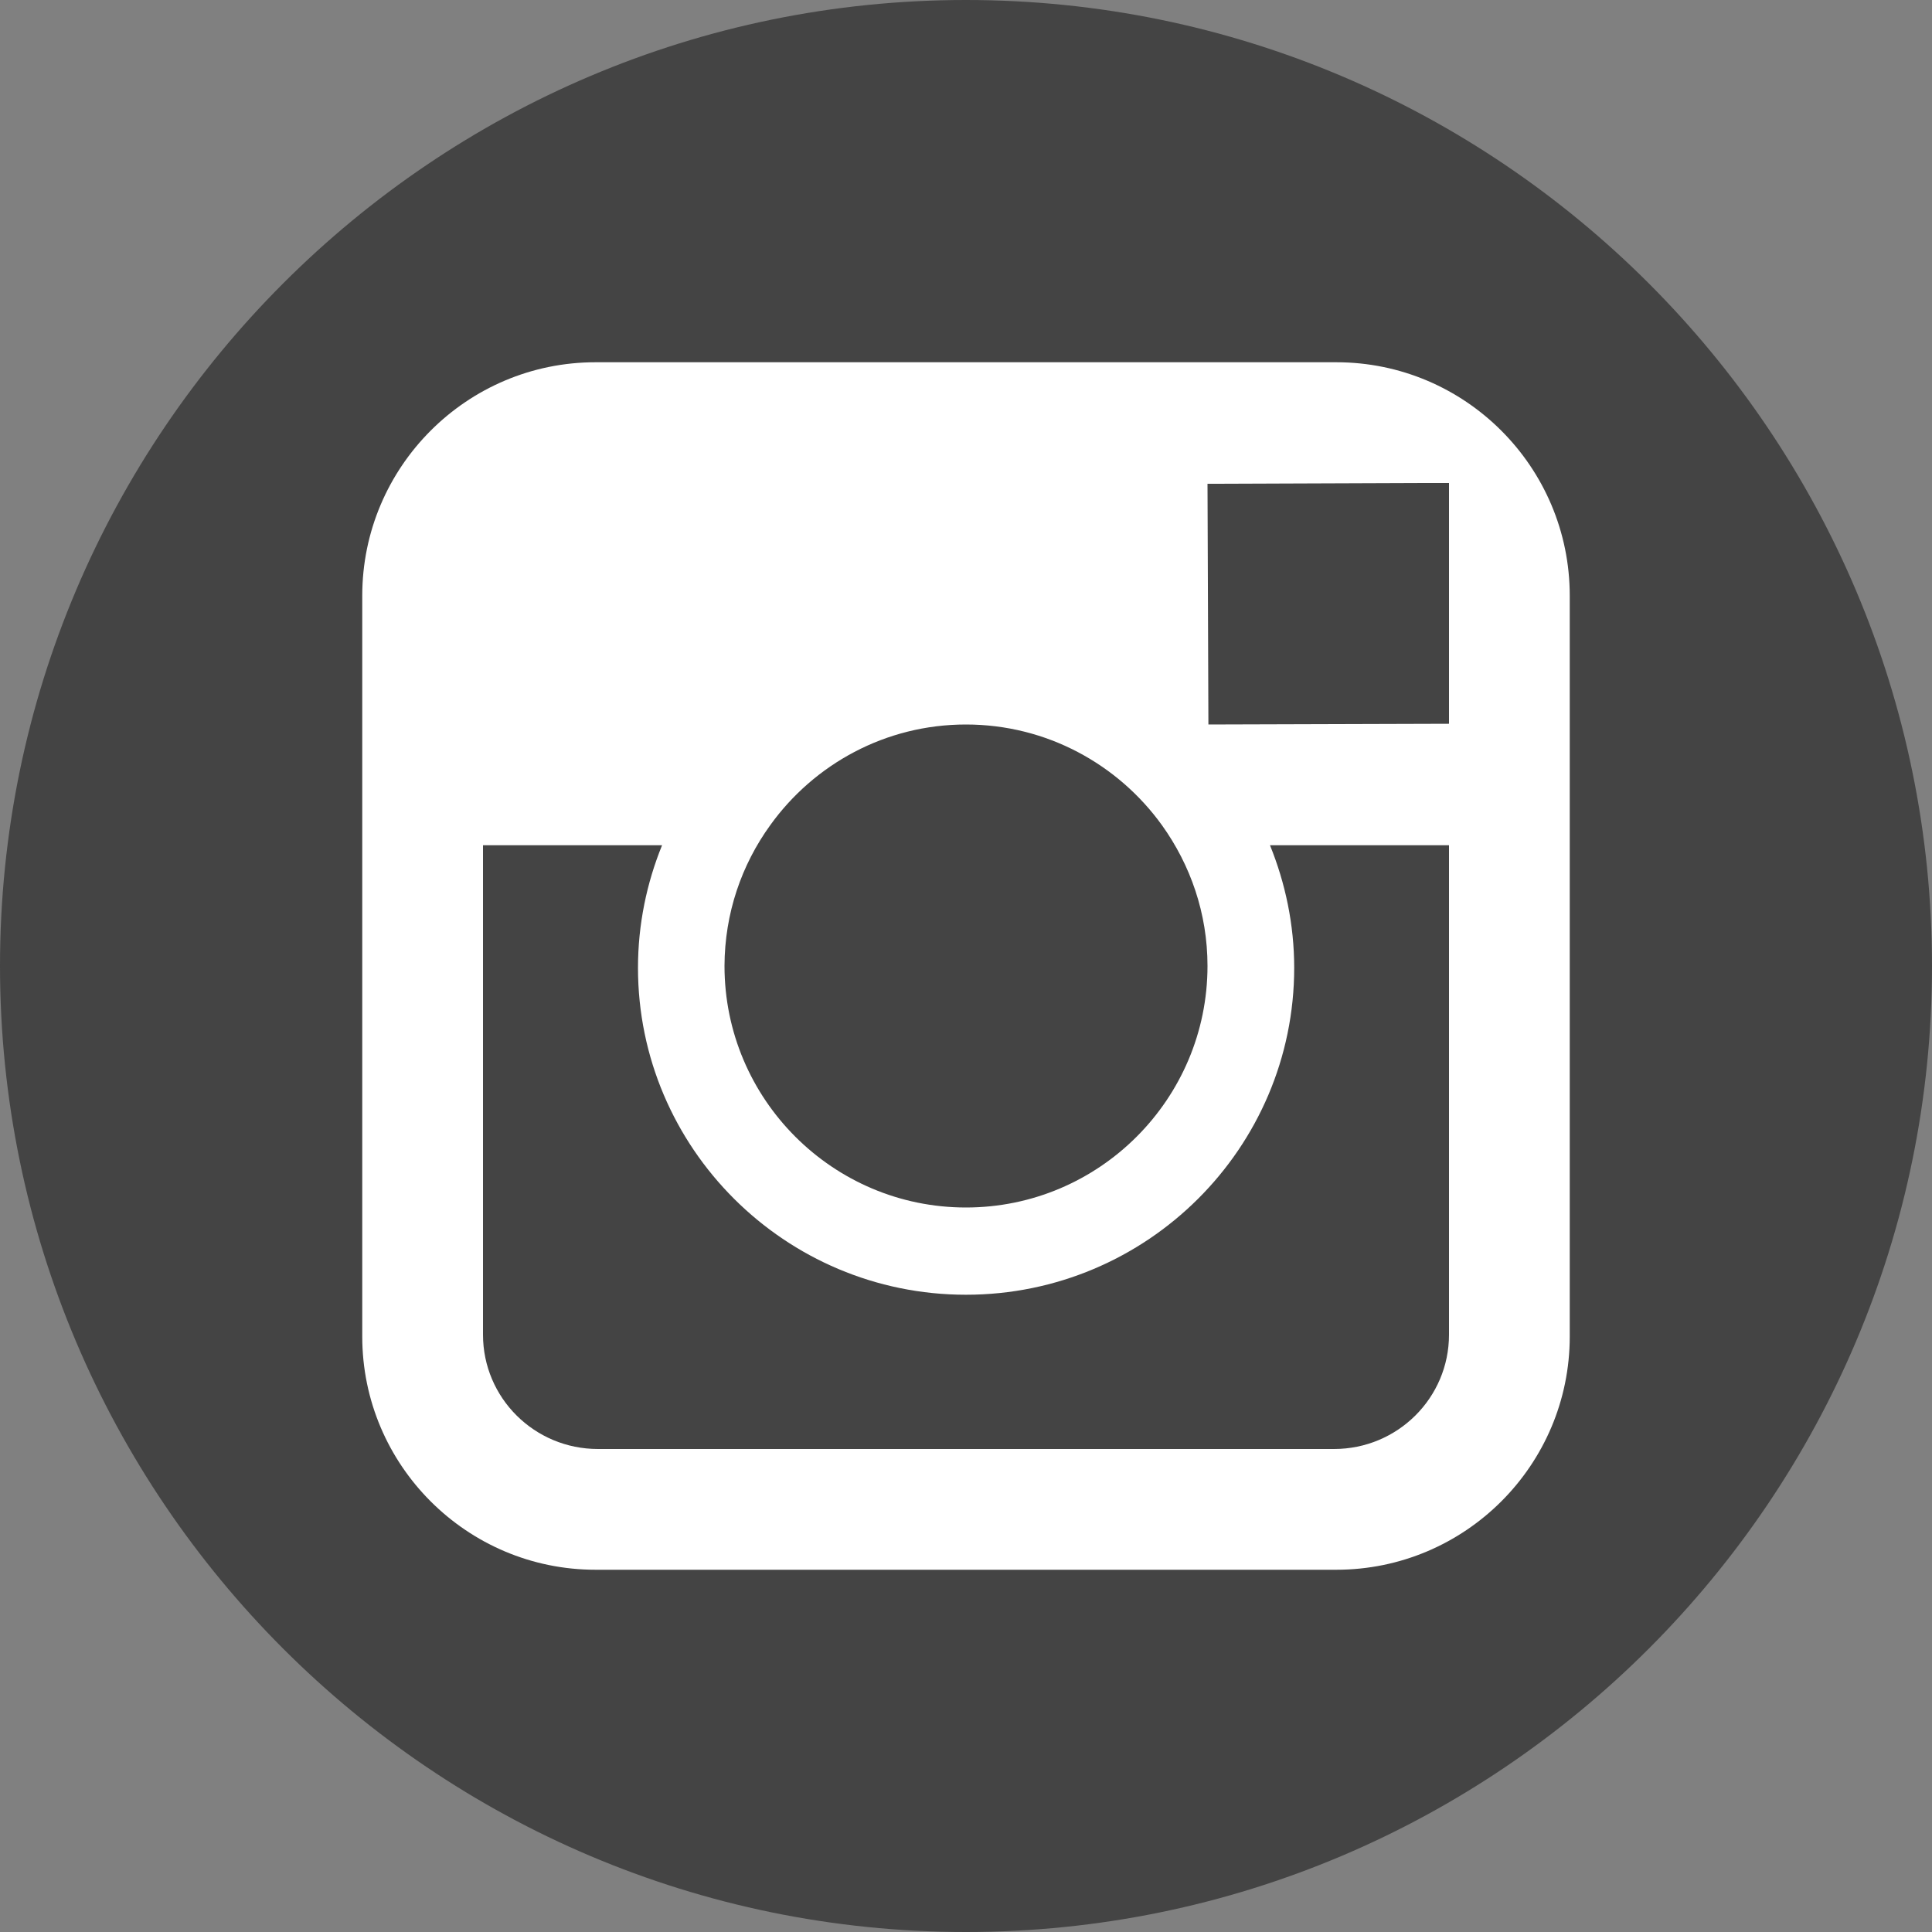
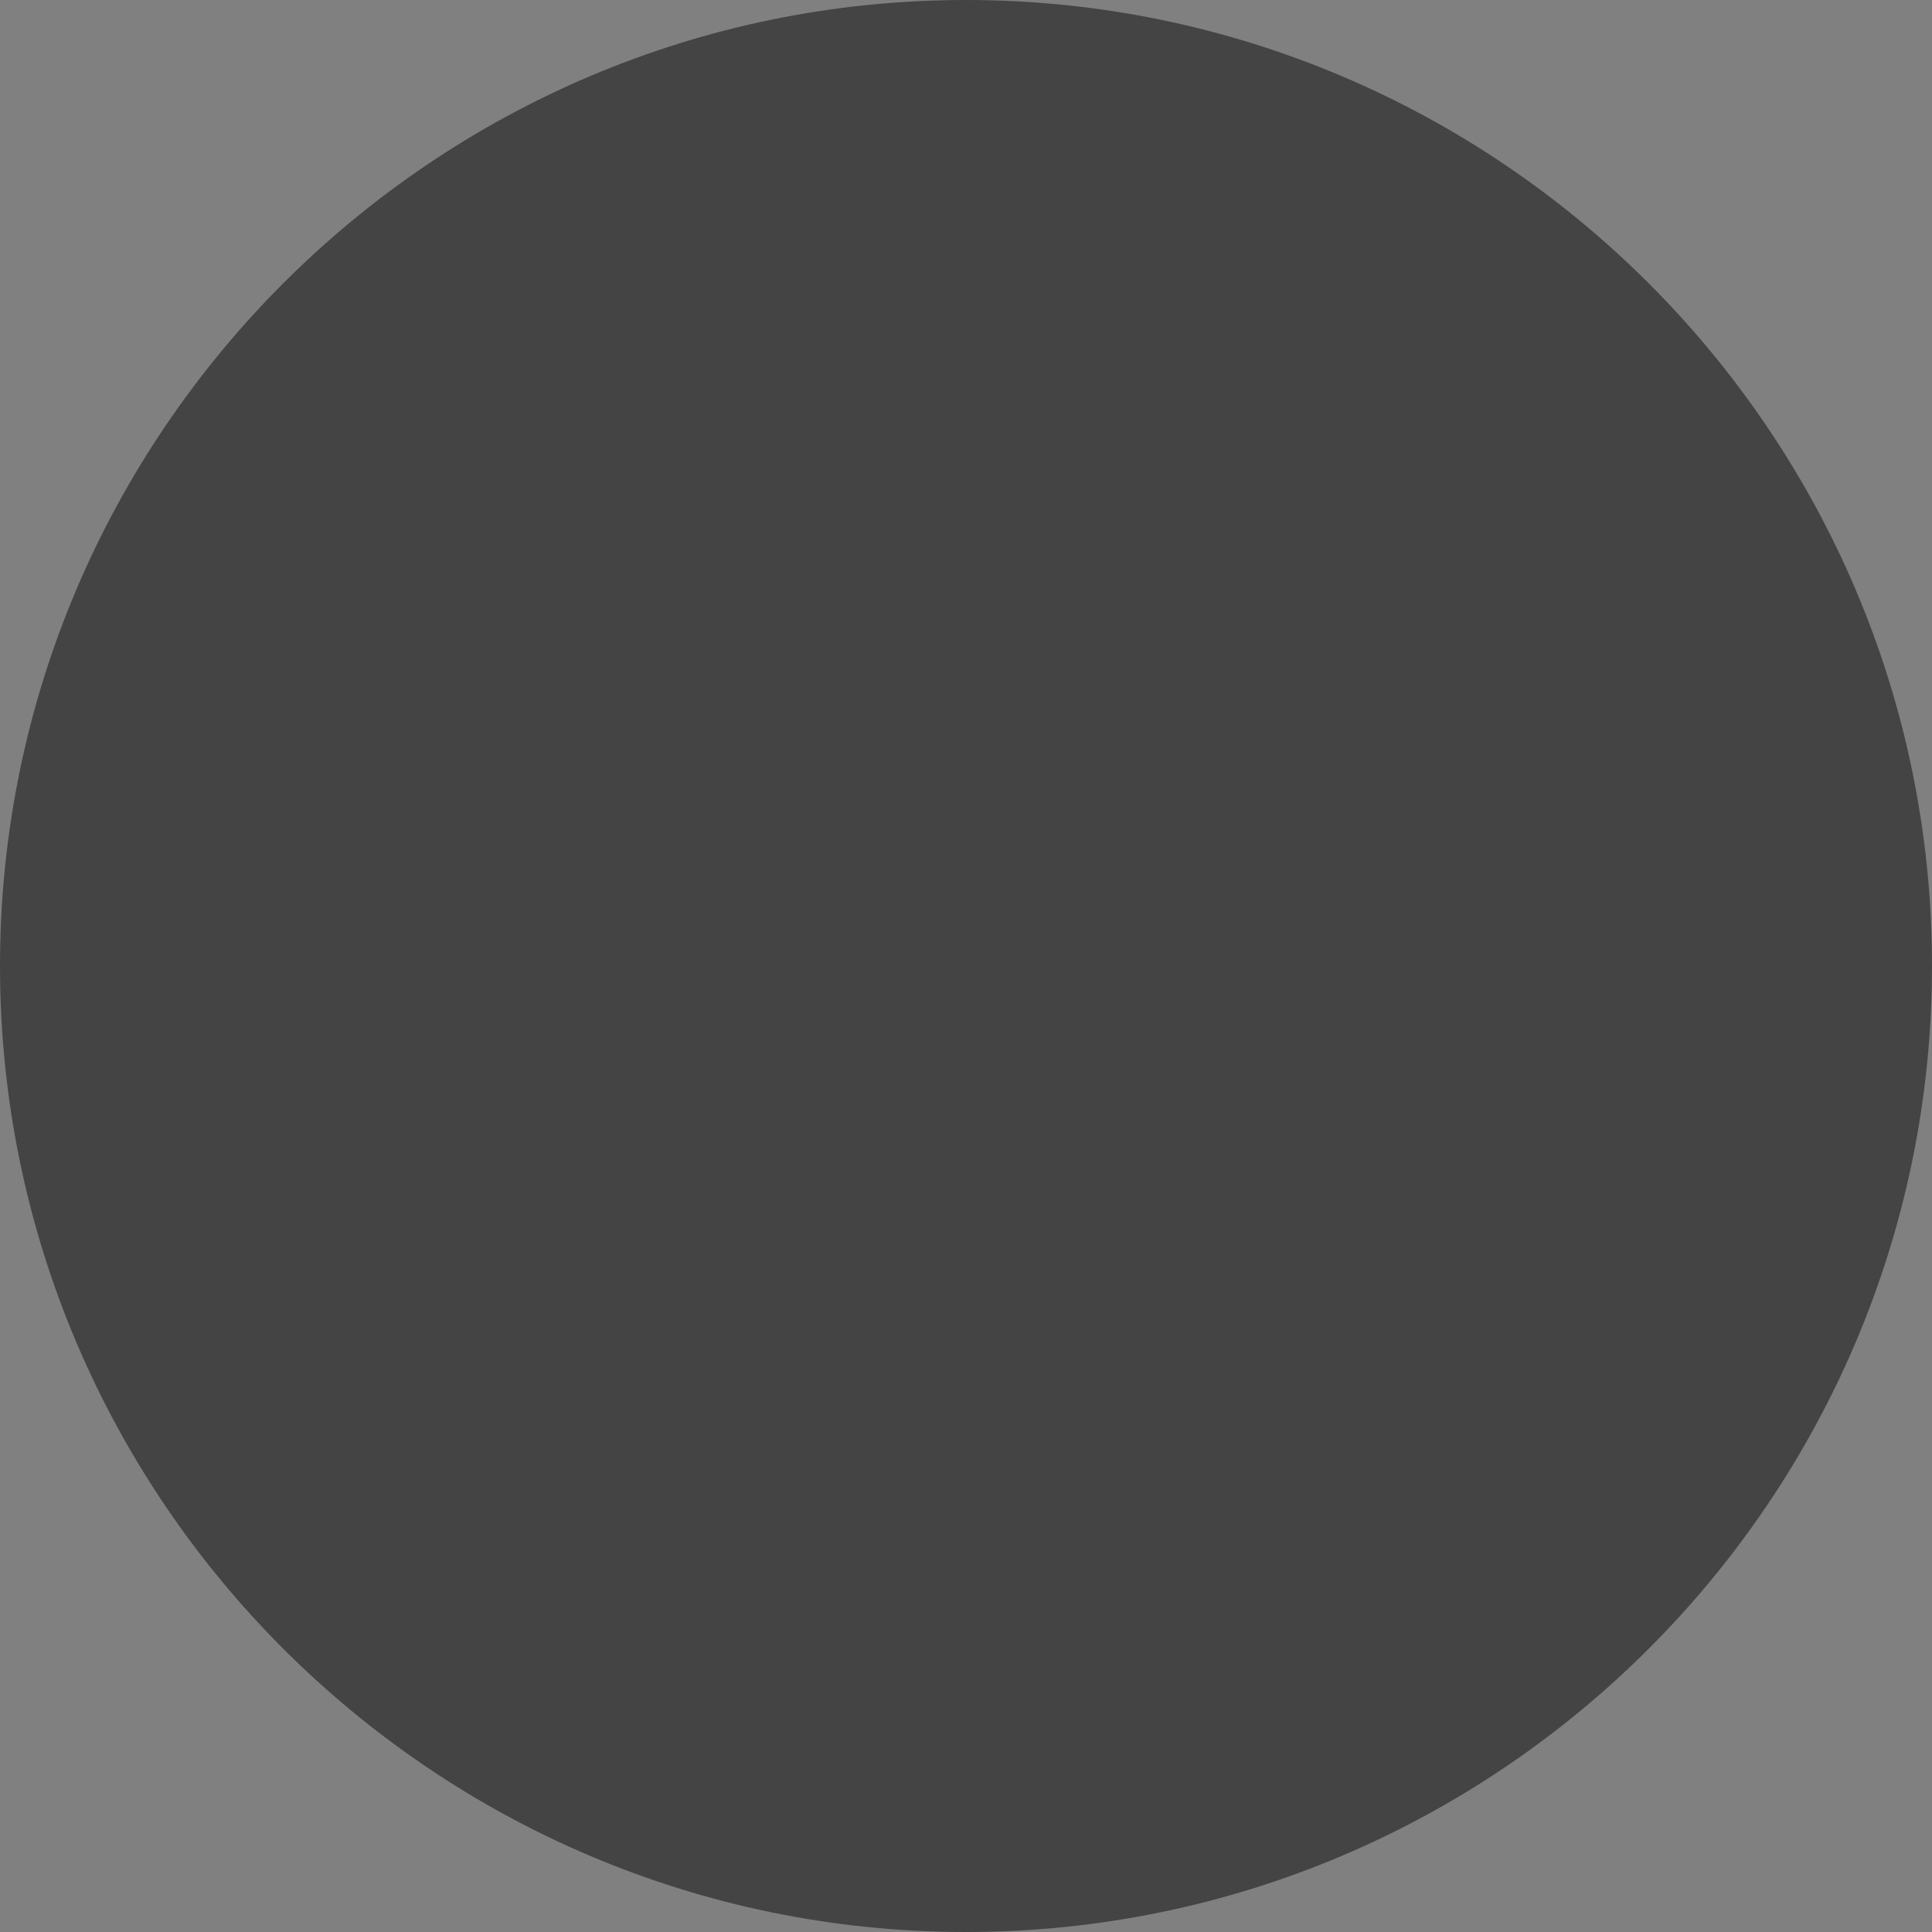
<svg xmlns="http://www.w3.org/2000/svg" width="32" height="32" viewBox="0 0 32 32" fill="none">
  <rect x="0" y="0" width="32" height="32" fill="#808080" stroke="none" />
  <path fill-rule="evenodd" clip-rule="evenodd" d="M15.998 32C7.178 32 0 24.823 0 15.999C0 7.179 7.178 0 15.998 0C24.821 0 32 7.179 32 15.999C32 24.823 24.821 32 15.998 32V32Z" fill="#444444" />
-   <path fill-rule="evenodd" clip-rule="evenodd" d="M26 13.948V9.867C26 7.733 24.267 6 22.133 6H9.864C7.733 6 6 7.733 6 9.867V22.137C6 24.267 7.733 26 9.864 26H22.133C24.267 26 26 24.267 26 22.137V13.948ZM22.096 24H9.904C8.851 24 8 23.153 8 22.106V14H10.966C10.711 14.626 10.567 15.314 10.567 16.03C10.567 19.014 13.003 21.445 15.999 21.445C19 21.445 21.436 19.014 21.436 16.03C21.436 15.314 21.289 14.626 21.035 14H24V22.106C24 23.153 23.148 24 22.096 24ZM20 8.013L23.479 8H24V11.988L20.015 12L20 8.013ZM15.999 20C13.795 20 12 18.207 12 15.998C12.003 15.128 12.282 14.325 12.758 13.667C13.485 12.656 14.668 12 15.999 12C17.336 12 18.519 12.66 19.245 13.667C19.717 14.325 20 15.128 20 15.998C20 18.207 18.204 20 15.999 20Z" fill="white" />
</svg>